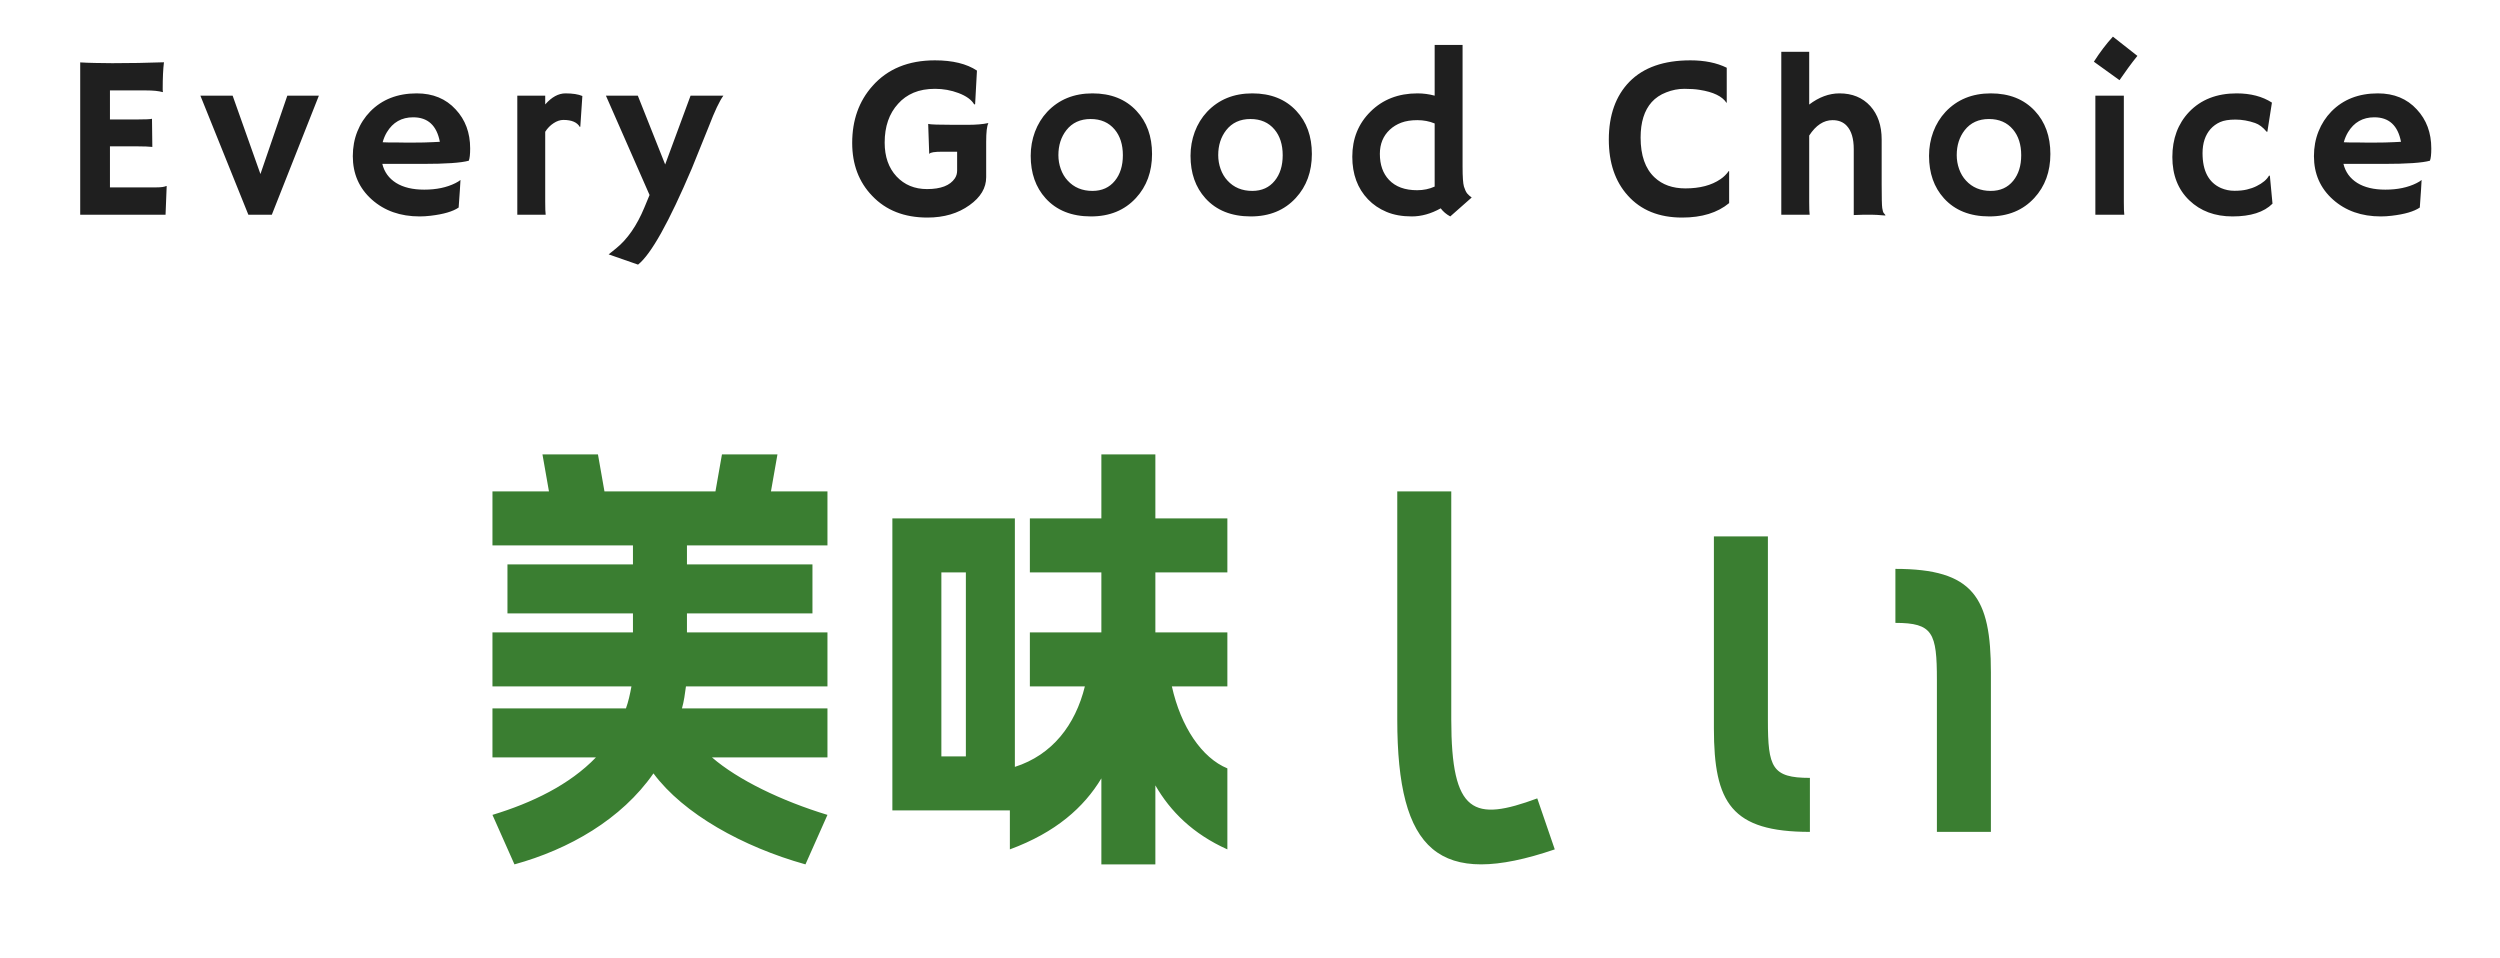
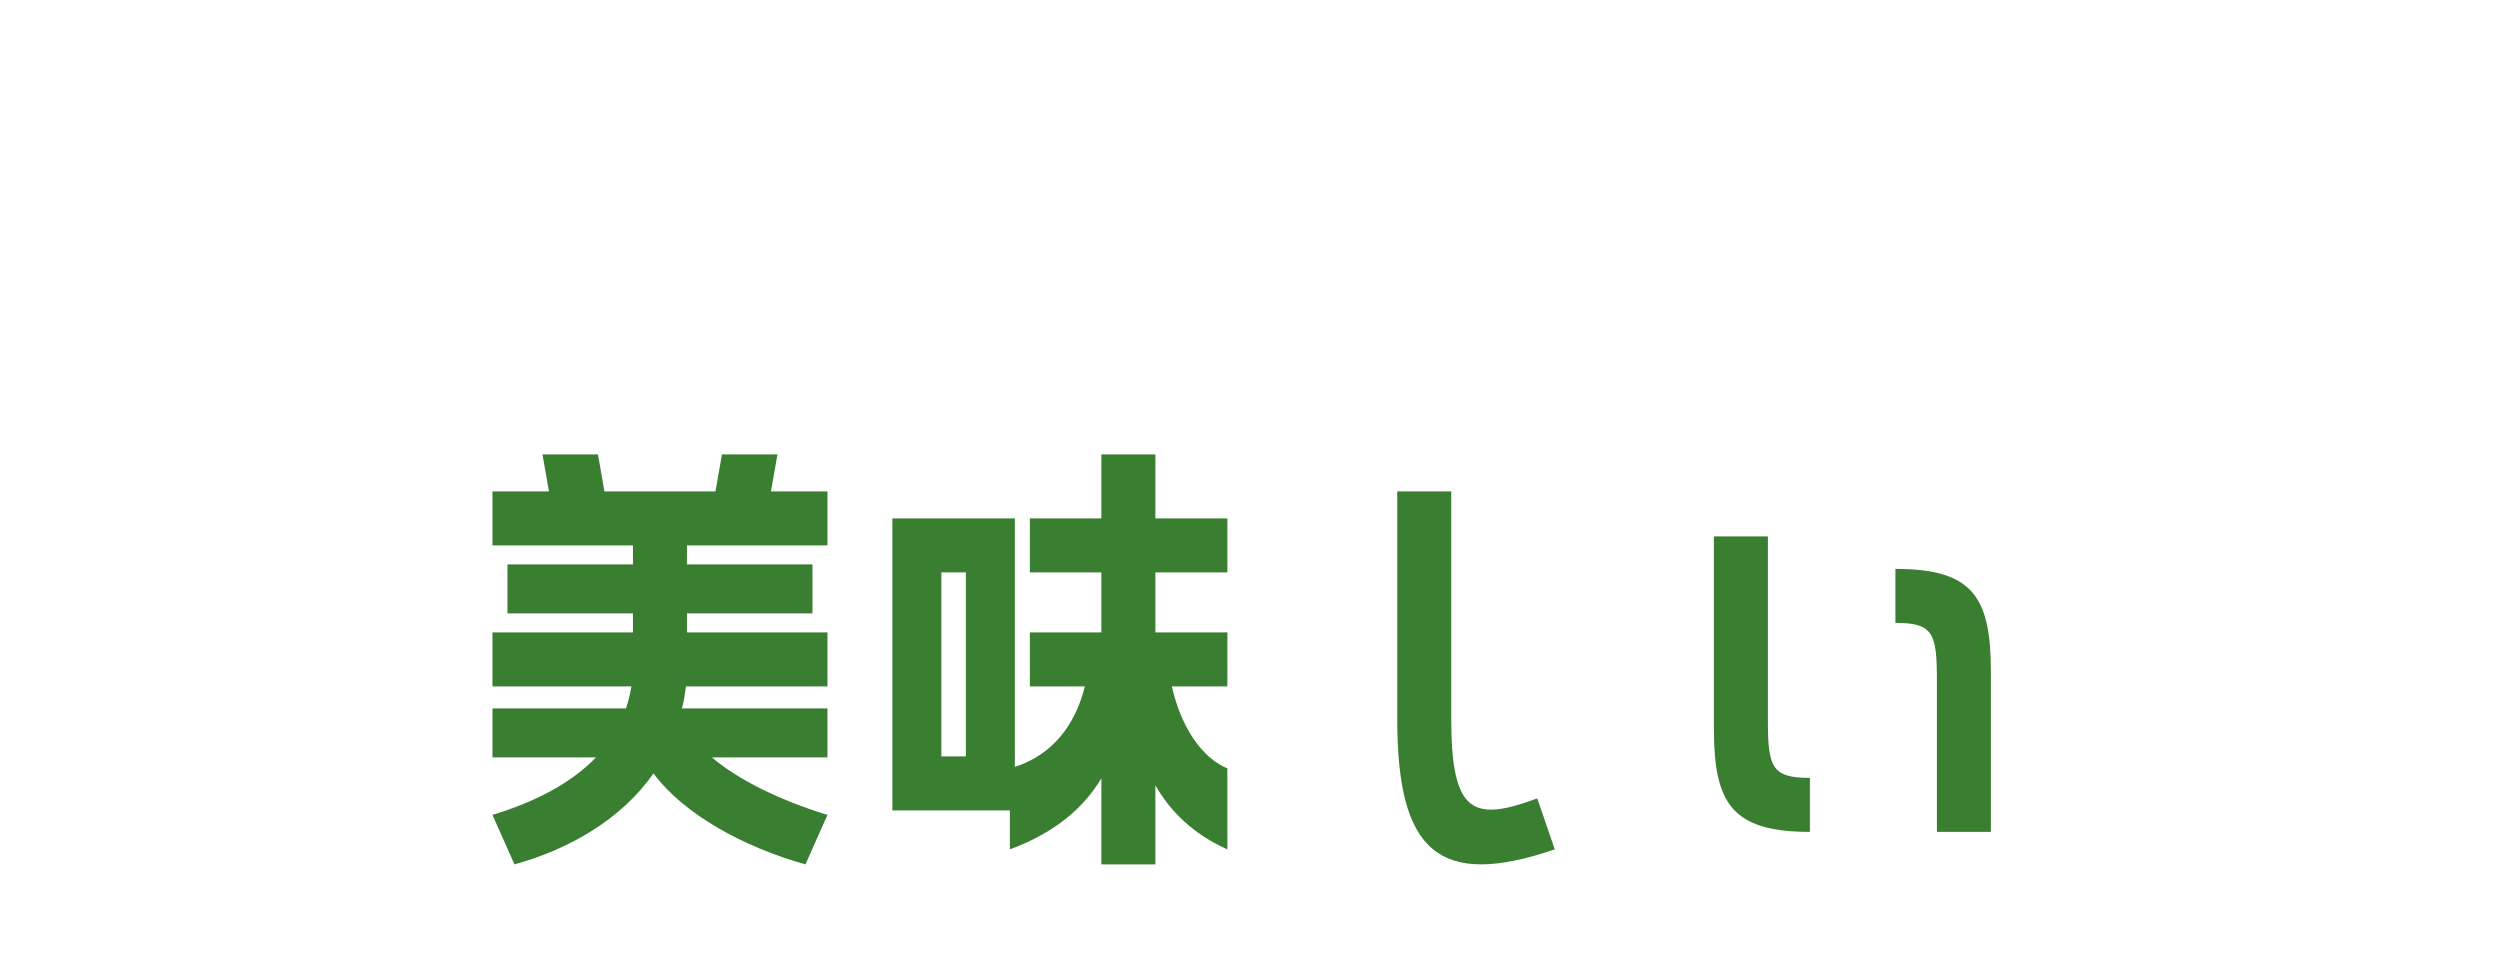
<svg xmlns="http://www.w3.org/2000/svg" width="300" height="115" viewBox="0 0 300 115" fill="none">
-   <path d="M18.772 22.485C19.337 22.485 19.729 22.43 19.948 22.321L20.002 22.334L19.866 25.766L9.625 25.766L9.625 7.487C9.871 7.505 10.145 7.519 10.446 7.528L11.403 7.555C12.041 7.573 12.733 7.582 13.481 7.582C15.568 7.582 17.633 7.546 19.674 7.473C19.574 8.275 19.524 9.346 19.524 10.686C19.524 10.832 19.533 10.941 19.551 11.014L19.524 11.055C19.05 10.918 18.375 10.85 17.5 10.85L13.194 10.85V14.336H16.434C17.437 14.336 18.038 14.309 18.239 14.254L18.28 17.631C17.842 17.586 17.277 17.563 16.584 17.563H13.194V22.485H18.772ZM24.047 11.479L27.916 11.479L31.252 20.885L34.478 11.479H38.265L32.619 25.766H29.802L24.047 11.479ZM42.337 18.739C42.337 17.672 42.519 16.683 42.884 15.772C43.248 14.86 43.763 14.063 44.428 13.379C45.85 11.93 47.71 11.205 50.007 11.205C51.948 11.205 53.507 11.848 54.682 13.133C55.84 14.373 56.419 15.931 56.419 17.809C56.419 18.529 56.364 19.021 56.255 19.285C55.343 19.541 53.488 19.668 50.69 19.668H45.878C46.115 20.644 46.666 21.405 47.532 21.951C48.398 22.489 49.524 22.758 50.909 22.758C52.358 22.758 53.602 22.498 54.641 21.979C54.915 21.842 55.12 21.715 55.257 21.596C55.238 21.979 55.216 22.371 55.188 22.772L55.038 24.905C54.345 25.379 53.224 25.707 51.675 25.889C51.219 25.944 50.781 25.971 50.362 25.971C48.047 25.971 46.133 25.297 44.62 23.948C43.098 22.59 42.337 20.853 42.337 18.739ZM52.782 17.016C52.408 15.056 51.342 14.076 49.583 14.076C48.197 14.076 47.145 14.674 46.425 15.868C46.206 16.232 46.037 16.633 45.919 17.071C46.138 17.08 46.406 17.089 46.725 17.098H47.737C48.074 17.107 48.398 17.112 48.708 17.112H49.487C49.952 17.112 50.408 17.107 50.854 17.098L51.975 17.057C52.276 17.048 52.545 17.034 52.782 17.016ZM65.426 24.235C65.426 25.019 65.444 25.529 65.481 25.766H62.076L62.076 11.479H65.426V12.532C66.201 11.648 67.012 11.205 67.859 11.205C68.716 11.205 69.391 11.31 69.883 11.52L69.637 15.198L69.582 15.239C69.263 14.674 68.602 14.391 67.6 14.391C67.217 14.391 66.825 14.523 66.424 14.787C66.032 15.043 65.699 15.384 65.426 15.813V24.235ZM73.038 30.524L73.941 29.799C75.299 28.696 76.424 27.069 77.318 24.918L77.947 23.401L72.71 11.479H76.538L79.82 19.737L82.868 11.479H86.806C86.332 12.135 85.753 13.357 85.07 15.143L83.019 20.215C80.275 26.668 78.124 30.515 76.566 31.754L73.038 30.524ZM118.601 14.801C118.428 15.111 118.341 15.854 118.341 17.03V21.268C118.341 22.553 117.676 23.67 116.345 24.618C114.969 25.611 113.283 26.108 111.287 26.108C108.516 26.108 106.306 25.237 104.656 23.497C103.061 21.838 102.263 19.723 102.263 17.153C102.263 14.418 103.074 12.14 104.697 10.317C106.511 8.266 109.008 7.241 112.189 7.241C114.313 7.241 115.994 7.651 117.234 8.471L117.015 12.504L116.906 12.532C116.587 11.976 115.958 11.52 115.019 11.164C114.126 10.827 113.187 10.659 112.203 10.659C111.227 10.659 110.371 10.813 109.632 11.123C108.903 11.433 108.283 11.875 107.773 12.45C106.698 13.625 106.16 15.179 106.16 17.112C106.16 18.798 106.634 20.151 107.582 21.172C108.53 22.184 109.751 22.69 111.246 22.69C112.895 22.69 114.007 22.261 114.582 21.405C114.764 21.131 114.855 20.821 114.855 20.475V18.205H113.091C112.143 18.205 111.629 18.288 111.546 18.451L111.505 18.438L111.382 14.87C111.638 14.942 112.672 14.979 114.486 14.979L116.099 14.979C117.102 14.979 117.922 14.911 118.56 14.774L118.601 14.801ZM123.684 18.698C123.684 17.695 123.853 16.738 124.19 15.826C124.537 14.906 125.029 14.104 125.667 13.42C127.061 11.944 128.871 11.205 131.095 11.205C133.309 11.205 135.068 11.903 136.372 13.297C137.621 14.628 138.245 16.355 138.245 18.479C138.245 20.603 137.602 22.362 136.317 23.756C134.959 25.233 133.159 25.971 130.917 25.971C128.602 25.971 126.788 25.247 125.475 23.797C124.281 22.476 123.684 20.776 123.684 18.698ZM127.007 18.616C127.007 19.19 127.102 19.746 127.294 20.284C127.485 20.821 127.759 21.282 128.114 21.664C128.871 22.494 129.864 22.909 131.095 22.909C132.234 22.909 133.132 22.503 133.788 21.692C134.426 20.908 134.745 19.887 134.745 18.629C134.745 17.353 134.417 16.323 133.761 15.539C133.059 14.701 132.097 14.282 130.876 14.282C129.636 14.282 128.665 14.728 127.964 15.621C127.326 16.442 127.007 17.44 127.007 18.616ZM142.863 18.698C142.863 17.695 143.032 16.738 143.369 15.826C143.715 14.906 144.208 14.104 144.846 13.42C146.24 11.944 148.049 11.205 150.273 11.205C152.488 11.205 154.247 11.903 155.551 13.297C156.799 14.628 157.424 16.355 157.424 18.479C157.424 20.603 156.781 22.362 155.496 23.756C154.138 25.233 152.338 25.971 150.096 25.971C147.781 25.971 145.967 25.247 144.654 23.797C143.46 22.476 142.863 20.776 142.863 18.698ZM146.186 18.616C146.186 19.19 146.281 19.746 146.473 20.284C146.664 20.821 146.938 21.282 147.293 21.664C148.049 22.494 149.043 22.909 150.273 22.909C151.413 22.909 152.311 22.503 152.967 21.692C153.605 20.908 153.924 19.887 153.924 18.629C153.924 17.353 153.596 16.323 152.939 15.539C152.238 14.701 151.276 14.282 150.055 14.282C148.815 14.282 147.844 14.728 147.143 15.621C146.505 16.442 146.186 17.44 146.186 18.616ZM172.884 25C171.726 25.648 170.569 25.971 169.411 25.971C168.254 25.971 167.242 25.789 166.376 25.424C165.51 25.06 164.772 24.558 164.161 23.92C162.904 22.608 162.275 20.903 162.275 18.807C162.275 16.638 163.004 14.833 164.462 13.393C165.93 11.935 167.807 11.205 170.095 11.205C170.797 11.205 171.485 11.297 172.159 11.479V5.395L175.509 5.395V20.01C175.509 21.222 175.564 22.015 175.673 22.389C175.792 22.763 175.919 23.036 176.056 23.209C176.202 23.383 176.384 23.547 176.603 23.701L174.032 25.971C173.558 25.716 173.176 25.392 172.884 25ZM170.054 22.826C170.82 22.826 171.521 22.681 172.159 22.389V14.815C171.521 14.55 170.829 14.418 170.081 14.418C169.334 14.418 168.691 14.519 168.154 14.719C167.625 14.92 167.169 15.198 166.786 15.553C165.984 16.3 165.583 17.271 165.583 18.465C165.583 19.769 165.948 20.808 166.677 21.582C167.461 22.412 168.586 22.826 170.054 22.826ZM202.847 7.241C204.552 7.241 206.005 7.537 207.209 8.129V12.313L207.181 12.34C206.671 11.556 205.595 11.037 203.955 10.782C203.472 10.7 202.861 10.659 202.123 10.659C201.384 10.659 200.66 10.8 199.949 11.082C199.238 11.356 198.655 11.748 198.199 12.258C197.315 13.252 196.873 14.669 196.873 16.51C196.873 18.652 197.433 20.247 198.554 21.295C199.484 22.17 200.714 22.608 202.246 22.608C203.977 22.608 205.381 22.239 206.457 21.5C206.849 21.236 207.181 20.908 207.455 20.516L207.496 20.543V24.372C206.101 25.529 204.224 26.108 201.863 26.108C199.083 26.108 196.905 25.224 195.328 23.455C193.815 21.769 193.058 19.536 193.058 16.756C193.058 13.812 193.888 11.493 195.546 9.797C197.224 8.093 199.657 7.241 202.847 7.241ZM217.104 24.235C217.104 25.019 217.123 25.529 217.159 25.766H213.755V6.215H217.104V12.545C218.28 11.652 219.492 11.205 220.741 11.205C222.272 11.205 223.503 11.711 224.432 12.723C225.344 13.735 225.8 15.075 225.8 16.743V22.184C225.8 23.724 225.822 24.649 225.868 24.959C225.914 25.269 225.973 25.47 226.046 25.561C226.128 25.652 226.196 25.734 226.251 25.807L226.223 25.862C225.485 25.798 224.947 25.766 224.61 25.766H223.639C223.339 25.766 222.942 25.78 222.45 25.807V17.891C222.45 16.633 222.172 15.704 221.616 15.102C221.197 14.646 220.627 14.418 219.907 14.418C218.841 14.418 217.906 15.034 217.104 16.264V24.235ZM231.484 18.698C231.484 17.695 231.653 16.738 231.99 15.826C232.337 14.906 232.829 14.104 233.467 13.42C234.861 11.944 236.671 11.205 238.895 11.205C241.109 11.205 242.868 11.903 244.172 13.297C245.421 14.628 246.045 16.355 246.045 18.479C246.045 20.603 245.402 22.362 244.117 23.756C242.759 25.233 240.959 25.971 238.717 25.971C236.402 25.971 234.588 25.247 233.275 23.797C232.081 22.476 231.484 20.776 231.484 18.698ZM234.807 18.616C234.807 19.19 234.902 19.746 235.094 20.284C235.285 20.821 235.559 21.282 235.914 21.664C236.671 22.494 237.664 22.909 238.895 22.909C240.034 22.909 240.932 22.503 241.588 21.692C242.226 20.908 242.545 19.887 242.545 18.629C242.545 17.353 242.217 16.323 241.561 15.539C240.859 14.701 239.897 14.282 238.676 14.282C237.436 14.282 236.465 14.728 235.764 15.621C235.126 16.442 234.807 17.44 234.807 18.616ZM251.265 7.405C251.994 6.265 252.755 5.263 253.548 4.397L256.488 6.707C256.096 7.19 255.731 7.664 255.394 8.129C255.394 8.129 255.043 8.626 254.341 9.62L251.265 7.405ZM254.861 24.235C254.861 25.019 254.879 25.529 254.915 25.766L251.443 25.766V11.479H254.861V24.235ZM272.7 24.44C271.679 25.461 270.079 25.971 267.901 25.971C265.786 25.971 264.059 25.328 262.719 24.043C261.361 22.74 260.682 21.008 260.682 18.848C260.682 16.651 261.352 14.847 262.692 13.434C264.114 11.948 266.014 11.205 268.393 11.205C270.079 11.205 271.492 11.575 272.631 12.313L272.084 15.813L271.989 15.799C271.551 15.271 271.091 14.924 270.608 14.76C269.824 14.487 269.04 14.35 268.256 14.35C267.472 14.35 266.857 14.45 266.411 14.651C265.964 14.851 265.581 15.129 265.262 15.485C264.624 16.214 264.305 17.18 264.305 18.383C264.305 20.516 265.043 21.91 266.52 22.567C267.03 22.785 267.568 22.895 268.133 22.895C268.707 22.895 269.204 22.845 269.623 22.744C270.052 22.644 270.439 22.508 270.786 22.334C271.524 21.97 272.025 21.546 272.289 21.063L272.385 21.104L272.7 24.44ZM277.673 18.739C277.673 17.672 277.856 16.683 278.22 15.772C278.585 14.86 279.1 14.063 279.765 13.379C281.187 11.93 283.046 11.205 285.343 11.205C287.285 11.205 288.843 11.848 290.019 13.133C291.177 14.373 291.755 15.931 291.755 17.809C291.755 18.529 291.701 19.021 291.591 19.285C290.68 19.541 288.825 19.668 286.027 19.668H281.214C281.451 20.644 282.003 21.405 282.869 21.951C283.735 22.489 284.86 22.758 286.246 22.758C287.695 22.758 288.939 22.498 289.978 21.979C290.252 21.842 290.457 21.715 290.593 21.596C290.575 21.979 290.552 22.371 290.525 22.772L290.375 24.905C289.682 25.379 288.561 25.707 287.011 25.889C286.556 25.944 286.118 25.971 285.699 25.971C283.384 25.971 281.47 25.297 279.957 23.948C278.434 22.59 277.673 20.853 277.673 18.739ZM288.119 17.016C287.745 15.056 286.679 14.076 284.92 14.076C283.534 14.076 282.481 14.674 281.761 15.868C281.543 16.232 281.374 16.633 281.255 17.071C281.474 17.08 281.743 17.089 282.062 17.098H283.074C283.411 17.107 283.735 17.112 284.045 17.112H284.824C285.289 17.112 285.744 17.107 286.191 17.098L287.312 17.057C287.613 17.048 287.882 17.034 288.119 17.016Z" fill="#1F1F1F" />
  <path d="M86.635 54.526H93.295L92.515 58.966H99.295V65.446H82.435V67.726H97.495V73.606H82.435V75.886H99.295V82.366H82.315C82.195 83.266 82.075 84.166 81.835 85.006H99.295V90.886H85.435C88.555 93.586 93.775 96.106 99.295 97.786L96.655 103.726C89.155 101.626 82.015 97.666 78.415 92.806C74.575 98.326 68.275 101.926 61.735 103.726L59.095 97.786C63.835 96.346 68.335 94.186 71.515 90.886H59.095V85.006H75.115C75.415 84.166 75.595 83.326 75.775 82.366H59.095V75.886H75.955V73.606H60.895V67.726H75.955V65.446H59.095V58.966H65.875L65.095 54.526H71.755L72.535 58.966H85.855L86.635 54.526ZM132.164 54.526H138.644V62.206H147.284V68.686H138.644V75.886H147.284V82.366H140.624C141.704 87.226 144.224 90.946 147.284 92.206V101.926C143.144 100.066 140.444 97.366 138.644 94.246V103.726H132.164V93.406C130.064 96.886 126.704 99.886 121.184 101.926V97.246H107.084V62.206H121.784V92.026C126.284 90.586 129.044 86.986 130.184 82.366H123.584V75.886H132.164V68.686H123.584V62.206H132.164V54.526ZM112.964 90.766H115.904V68.686H112.964V90.766ZM184.472 95.806L186.572 101.926C172.652 106.666 167.672 102.226 167.672 86.326V58.966H174.152V86.326C174.152 97.726 176.852 98.626 184.472 95.806ZM212.148 64.366V86.446C212.148 92.086 212.628 93.346 217.188 93.346V99.826C207.768 99.826 205.668 96.346 205.668 87.406V64.366H212.148ZM227.448 74.746V68.266C236.808 68.266 238.908 71.686 238.908 80.686V99.826H232.428V81.586C232.428 75.946 231.948 74.746 227.448 74.746Z" fill="#3A7E31" />
</svg>